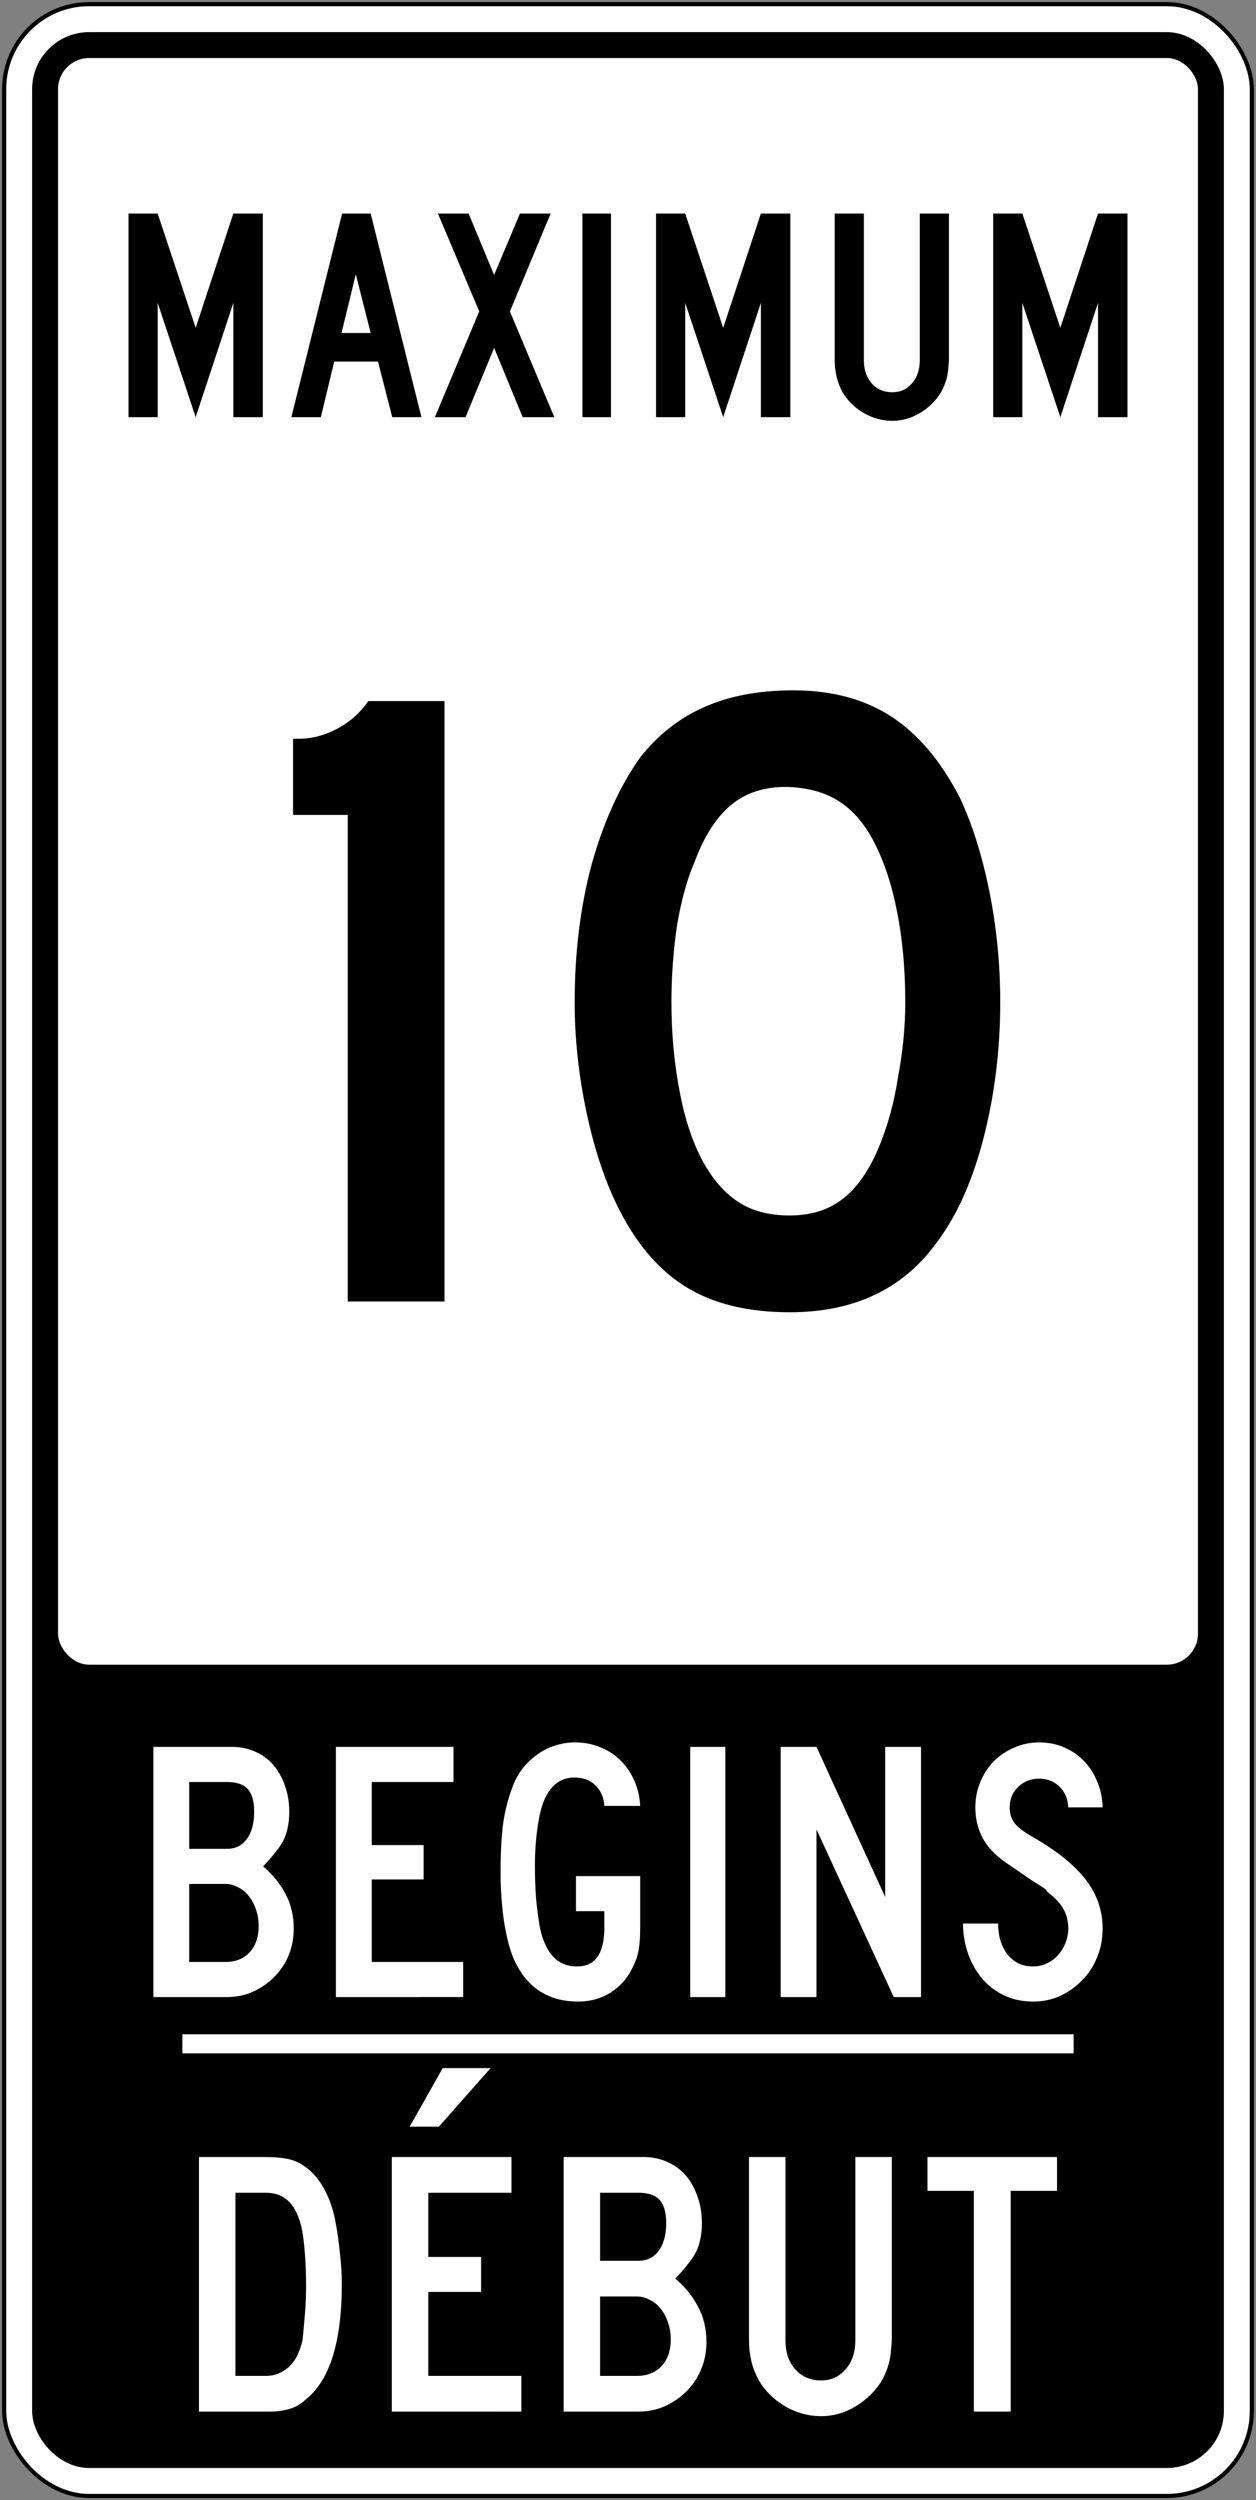
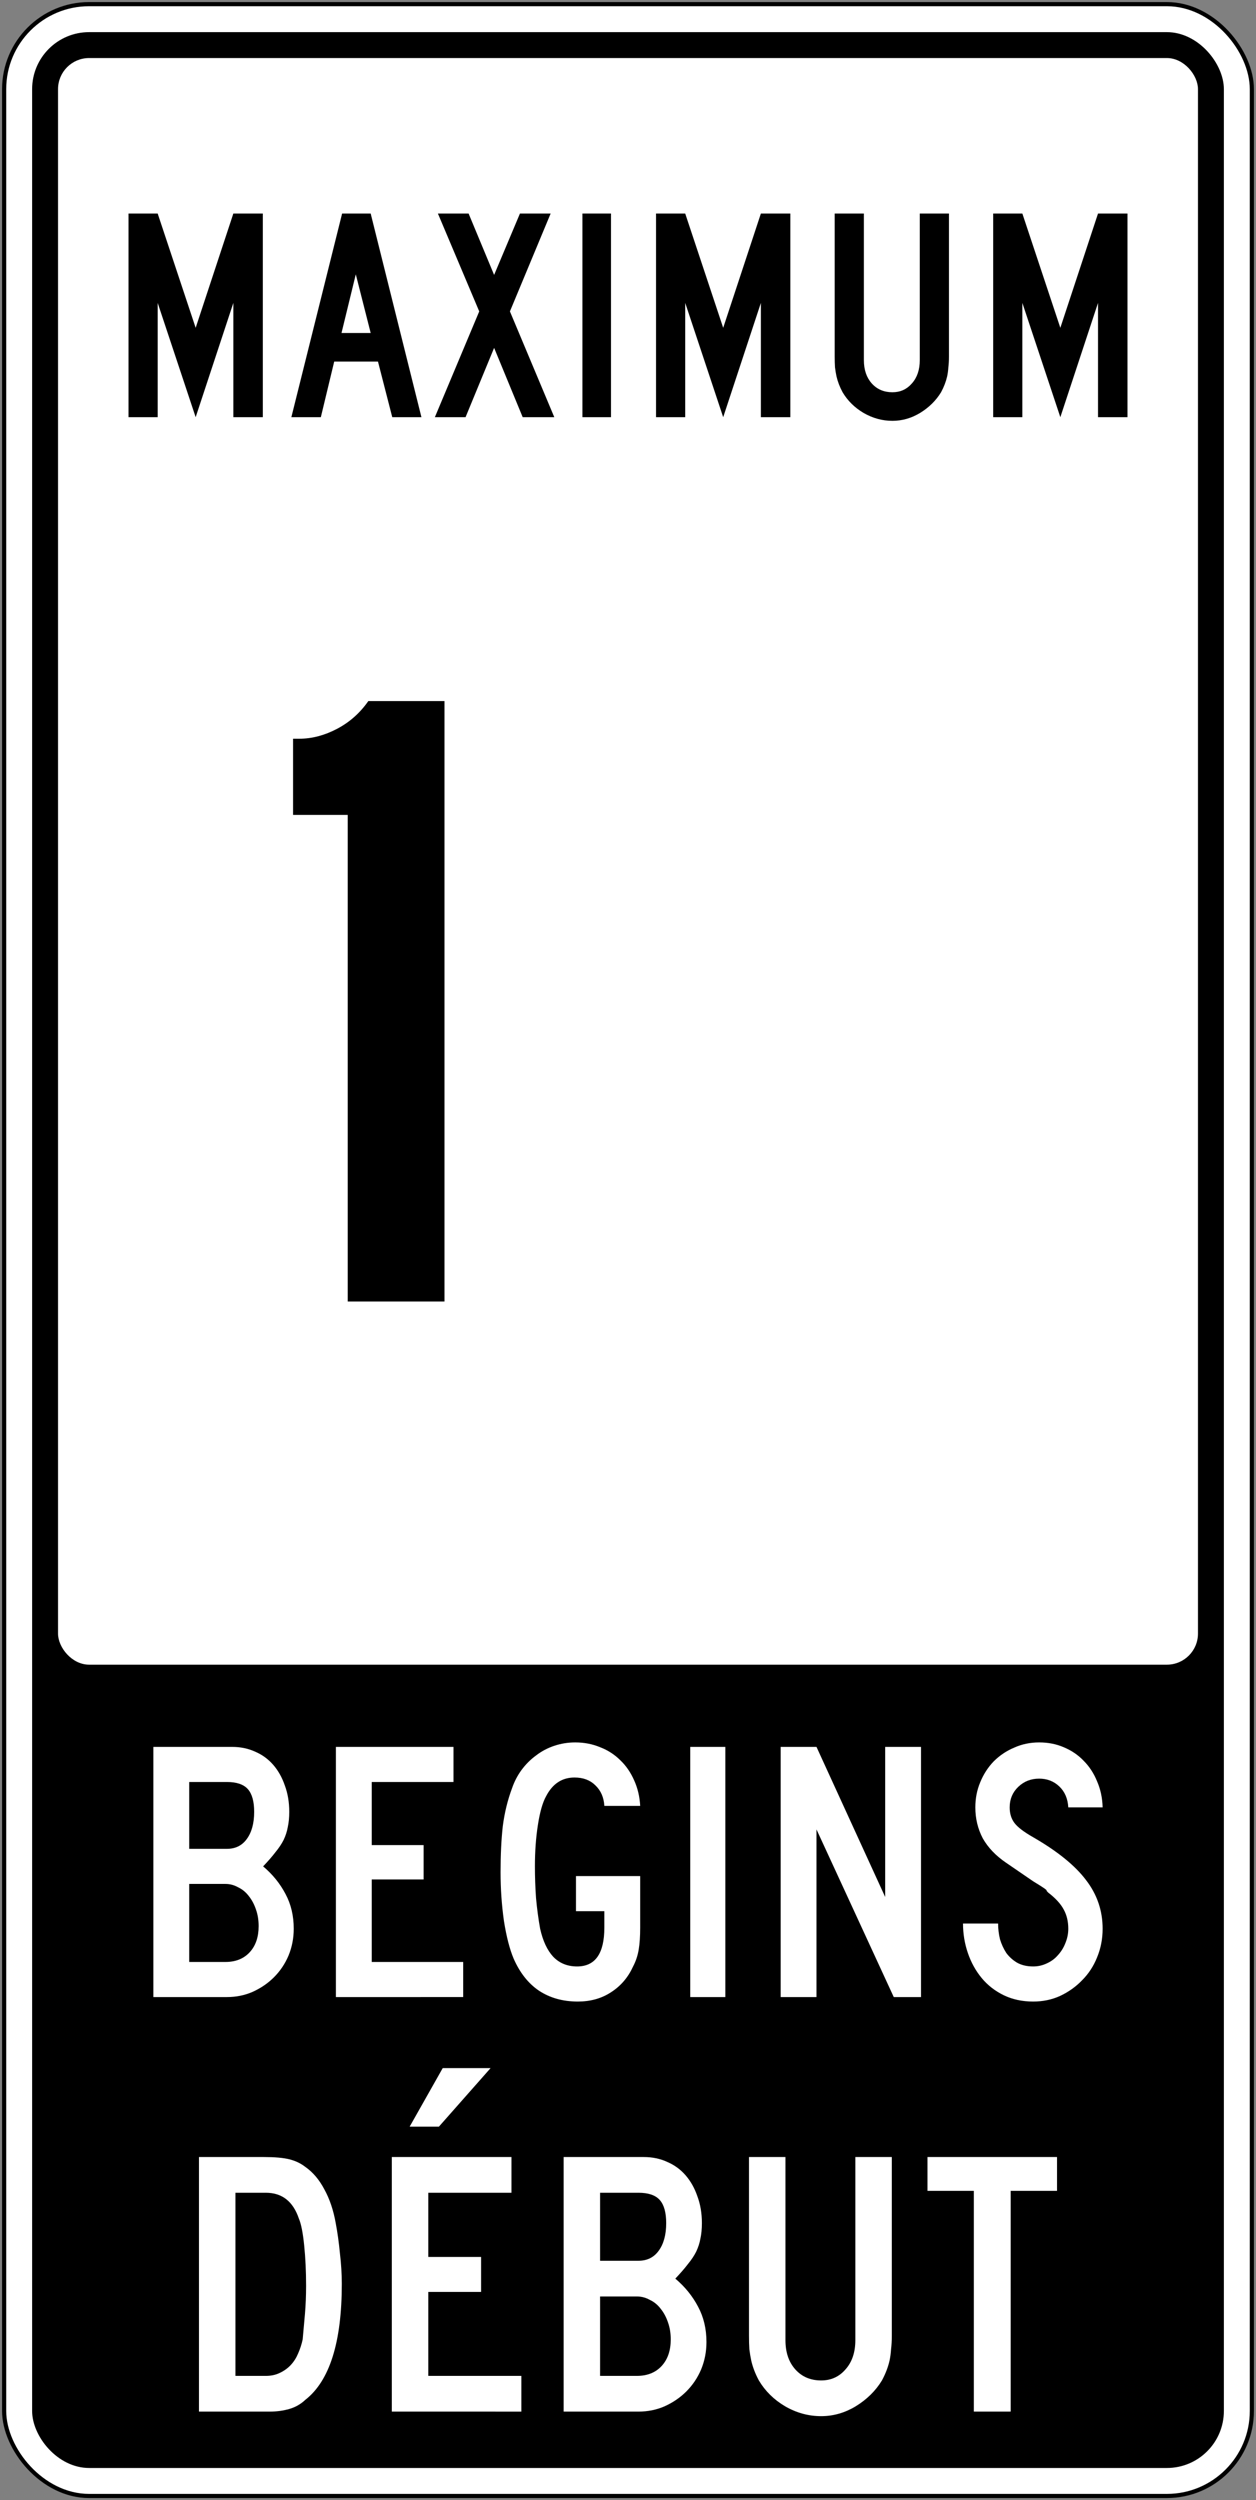
<svg xmlns="http://www.w3.org/2000/svg" xmlns:ns1="http://www.inkscape.org/namespaces/inkscape" xmlns:ns2="http://sodipodi.sourceforge.net/DTD/sodipodi-0.dtd" width="606mm" height="1206mm" viewBox="0 0 606 1206" version="1.1" id="svg8" ns1:version="0.92.4 (5da689c313, 2019-01-14)" ns2:docname="10.svg">
  <rect x="0" y="0" width="606" height="1206" fill="#808080" stroke="none" />
  <defs id="defs2" />
  <ns2:namedview id="base" pagecolor="#ffffff" bordercolor="#666666" borderopacity="1.0" ns1:pageopacity="0.0" ns1:pageshadow="2" ns1:zoom="0.098646015" ns1:cx="3131.0905" ns1:cy="1918.4958" ns1:document-units="mm" ns1:current-layer="layer1" showgrid="false" showguides="false" ns1:window-width="1920" ns1:window-height="1057" ns1:window-x="-8" ns1:window-y="-8" ns1:window-maximized="1" ns1:snap-global="false" showborder="false" />
  <g ns1:label="Layer 1" ns1:groupmode="layer" id="layer1" transform="translate(0,909)">
    <rect style="fill:#000000;fill-opacity:1;stroke:none;stroke-width:342.272;stroke-linecap:round;stroke-linejoin:round;stroke-miterlimit:1.414;stroke-dasharray:none;stroke-opacity:1" id="rect18" width="604" height="1204" x="1" y="-908" rx="42" ry="42" />
    <rect ry="40" rx="40" y="-906" x="3" height="1200" width="600" id="rect20" style="fill:#ffffff;fill-opacity:1;stroke:none;stroke-width:340.57;stroke-linecap:round;stroke-linejoin:round;stroke-miterlimit:1.414;stroke-dasharray:none;stroke-opacity:1" />
    <rect style="fill:#000000;fill-opacity:1;stroke:none;stroke-width:329.908;stroke-linecap:round;stroke-linejoin:round;stroke-miterlimit:1.414;stroke-dasharray:none;stroke-opacity:1" id="rect1284" width="575" height="1175" x="15.5" y="-893.5" rx="27.5" ry="27.5" />
    <rect ry="15" rx="15" y="-881" x="28" height="775" width="550" id="rect1286" style="fill:#ffffff;fill-opacity:1;stroke:none;stroke-width:262.043;stroke-linecap:round;stroke-linejoin:round;stroke-miterlimit:1.414;stroke-dasharray:none;stroke-opacity:1" />
    <g aria-label="50" style="font-style:normal;font-variant:normal;font-weight:normal;font-stretch:normal;font-size:432.277px;line-height:1.25;font-family:'Roadgeek 2005 Series D';-inkscape-font-specification:'Roadgeek 2005 Series D';letter-spacing:0px;word-spacing:0px;fill:#000000;fill-opacity:1;stroke:none;stroke-width:10.807" id="text1400" transform="translate(3,-3)">
      <g aria-label="MAXIMUM" style="font-style:normal;font-variant:normal;font-weight:normal;font-stretch:normal;font-size:146.628px;line-height:1.25;font-family:'Roadgeek 2005 Series C';-inkscape-font-specification:'Roadgeek 2005 Series C';letter-spacing:0px;word-spacing:0px;fill:#000000;fill-opacity:1;stroke:none;stroke-width:39.615" id="text1419" transform="translate(3,-3)">
        <path d="m 106.586,-701.76 v -55.132 l -18.182,55.132 -18.328,-55.132 v 55.132 h -14.076 V -800 h 14.076 l 18.328,55.132 L 106.586,-800 h 14.223 v 98.24 z" style="font-style:normal;font-variant:normal;font-weight:normal;font-stretch:normal;font-family:'Roadgeek 2005 Series C';-inkscape-font-specification:'Roadgeek 2005 Series C';fill:#000000;fill-opacity:1;stroke:none;stroke-width:39.615" id="path1421" ns1:connector-curvature="0" />
        <path d="m 183.257,-701.76 -6.891,-26.833 h -21.114 l -6.452,26.833 h -14.223 L 159.063,-800 h 13.783 l 24.487,98.24 z m -17.595,-68.915 -6.891,28.299 h 14.076 z" style="font-style:normal;font-variant:normal;font-weight:normal;font-stretch:normal;font-family:'Roadgeek 2005 Series C';-inkscape-font-specification:'Roadgeek 2005 Series C';fill:#000000;fill-opacity:1;stroke:none;stroke-width:39.615" id="path1423" ns1:connector-curvature="0" />
        <path d="m 246.188,-701.76 -13.783,-33.431 -13.783,33.431 h -14.809 l 21.408,-51.026 L 205.279,-800 h 14.809 l 12.317,29.619 L 244.869,-800 h 14.809 l -19.648,47.214 21.408,51.026 z" style="font-style:normal;font-variant:normal;font-weight:normal;font-stretch:normal;font-family:'Roadgeek 2005 Series C';-inkscape-font-specification:'Roadgeek 2005 Series C';fill:#000000;fill-opacity:1;stroke:none;stroke-width:39.615" id="path1425" ns1:connector-curvature="0" />
        <path d="M 275.014,-701.76 V -800 h 13.783 v 98.24 z" style="font-style:normal;font-variant:normal;font-weight:normal;font-stretch:normal;font-family:'Roadgeek 2005 Series C';-inkscape-font-specification:'Roadgeek 2005 Series C';fill:#000000;fill-opacity:1;stroke:none;stroke-width:39.615" id="path1427" ns1:connector-curvature="0" />
        <path d="m 361.112,-701.76 v -55.132 l -18.182,55.132 -18.328,-55.132 v 55.132 h -14.076 V -800 h 14.076 l 18.328,55.132 L 361.112,-800 h 14.223 v 98.24 z" style="font-style:normal;font-variant:normal;font-weight:normal;font-stretch:normal;font-family:'Roadgeek 2005 Series C';-inkscape-font-specification:'Roadgeek 2005 Series C';fill:#000000;fill-opacity:1;stroke:none;stroke-width:39.615" id="path1429" ns1:connector-curvature="0" />
        <path d="m 451.859,-731.085 q 0,2.933 -0.293,5.279 -0.147,2.346 -0.587,4.399 -0.44,1.906 -1.173,3.812 -0.733,1.906 -1.76,3.812 -3.666,6.012 -10.117,9.971 -6.305,3.812 -13.343,3.812 -7.331,0 -13.93,-3.812 -6.452,-3.812 -10.117,-9.971 -1.026,-1.906 -1.76,-3.812 -0.733,-1.906 -1.173,-3.812 -0.44,-2.053 -0.733,-4.399 -0.147,-2.346 -0.147,-5.279 V -800 h 14.076 v 70.674 q 0,7.038 3.812,11.29 3.812,4.252 9.971,4.252 5.718,0 9.384,-4.252 3.812,-4.252 3.812,-11.29 V -800 h 14.076 z" style="font-style:normal;font-variant:normal;font-weight:normal;font-stretch:normal;font-family:'Roadgeek 2005 Series C';-inkscape-font-specification:'Roadgeek 2005 Series C';fill:#000000;fill-opacity:1;stroke:none;stroke-width:39.615" id="path1431" ns1:connector-curvature="0" />
        <path d="m 523.777,-701.76 v -55.132 l -18.182,55.132 -18.328,-55.132 v 55.132 h -14.076 V -800 h 14.076 l 18.328,55.132 L 523.777,-800 h 14.223 v 98.24 z" style="font-style:normal;font-variant:normal;font-weight:normal;font-stretch:normal;font-family:'Roadgeek 2005 Series C';-inkscape-font-specification:'Roadgeek 2005 Series C';fill:#000000;fill-opacity:1;stroke:none;stroke-width:39.615" id="path1433" ns1:connector-curvature="0" />
        <g aria-label="BEGINS" style="font-style:normal;font-variant:normal;font-weight:normal;font-stretch:normal;font-size:180.115px;line-height:1.25;font-family:'Roadgeek 2005 Series C';-inkscape-font-specification:'Roadgeek 2005 Series C';letter-spacing:0px;word-spacing:0px;fill:#ff2a2a;fill-opacity:1;stroke:none;stroke-width:178.381" id="text1433" transform="translate(-3,-197)">
          <path d="m 138.723,224.378 q 0,6.844 -2.522,12.968 -2.522,5.944 -7.024,10.447 -4.323,4.323 -10.267,7.024 -5.764,2.522 -12.428,2.522 H 71 V 136.661 h 38.004 q 6.124,0 11.167,2.341 5.043,2.161 8.646,6.304 3.602,4.143 5.584,9.906 2.161,5.764 2.161,12.788 0,4.143 -0.72,7.385 -0.54,3.062 -1.981,6.124 -1.441,2.882 -3.963,5.944 -2.341,3.062 -5.944,6.844 6.844,5.764 10.807,13.329 3.963,7.385 3.963,16.751 z m -19.092,-56.376 q 0,-7.565 -3.062,-10.987 -3.062,-3.422 -10.086,-3.422 H 88.291 v 32.241 h 18.192 q 6.124,0 9.546,-4.683 3.602,-4.863 3.602,-13.148 z m 2.161,55.115 q 0,-4.323 -1.261,-7.925 -1.261,-3.782 -3.422,-6.484 -2.161,-2.882 -5.223,-4.323 -2.882,-1.621 -6.124,-1.621 H 88.291 v 37.644 h 17.471 q 7.385,0 11.707,-4.683 4.323,-4.683 4.323,-12.608 z" style="font-style:normal;font-variant:normal;font-weight:normal;font-stretch:normal;font-family:'Roadgeek 2005 Series C';-inkscape-font-specification:'Roadgeek 2005 Series C';letter-spacing:0px;fill:#ffffff;stroke:none;stroke-width:178.381" id="path1451" ns1:connector-curvature="0" />
          <path d="M 159.063,257.339 V 136.661 h 56.736 v 16.931 H 176.354 v 30.439 h 25.036 v 16.571 H 176.354 v 39.805 h 44.128 v 16.931 z" style="font-style:normal;font-variant:normal;font-weight:normal;font-stretch:normal;font-family:'Roadgeek 2005 Series C';-inkscape-font-specification:'Roadgeek 2005 Series C';letter-spacing:0px;fill:#ffffff;stroke:none;stroke-width:178.381" id="path1453" ns1:connector-curvature="0" />
          <path d="m 305.879,223.837 q 0,6.304 -0.72,10.627 -0.72,4.323 -2.702,8.105 -3.602,7.925 -10.627,12.428 -6.844,4.503 -16.03,4.503 -10.807,0 -18.732,-5.223 -7.745,-5.223 -12.248,-15.49 -2.882,-6.844 -4.683,-18.192 -1.621,-11.527 -1.621,-23.415 0,-12.788 1.081,-22.334 1.261,-9.726 4.503,-18.372 1.621,-4.683 4.503,-8.646 3.062,-4.143 7.024,-7.024 3.963,-3.062 8.826,-4.683 4.863,-1.621 10.086,-1.621 6.484,0 12.068,2.341 5.584,2.161 9.726,6.304 4.143,3.963 6.664,9.726 2.522,5.584 2.882,12.248 h -17.291 q -0.36,-6.124 -4.323,-9.906 -3.782,-3.782 -10.086,-3.782 -9.006,0 -13.689,9.006 -2.522,4.503 -3.963,13.869 -1.441,9.186 -1.441,19.993 0,7.565 0.54,15.31 0.72,7.745 1.981,14.769 1.981,8.826 6.304,13.509 4.503,4.683 11.527,4.683 13.148,0 13.148,-18.732 v -7.925 h -13.689 v -16.931 h 30.98 z" style="font-style:normal;font-variant:normal;font-weight:normal;font-stretch:normal;font-family:'Roadgeek 2005 Series C';-inkscape-font-specification:'Roadgeek 2005 Series C';letter-spacing:0px;fill:#ffffff;stroke:none;stroke-width:178.381" id="path1455" ns1:connector-curvature="0" />
          <path d="M 330.032,257.339 V 136.661 h 16.931 v 120.677 z" style="font-style:normal;font-variant:normal;font-weight:normal;font-stretch:normal;font-family:'Roadgeek 2005 Series C';-inkscape-font-specification:'Roadgeek 2005 Series C';letter-spacing:0px;fill:#ffffff;stroke:none;stroke-width:178.381" id="path1457" ns1:connector-curvature="0" />
          <path d="m 428.228,257.339 -37.284,-80.872 v 80.872 H 373.653 V 136.661 h 17.291 l 33.141,72.406 v -72.406 h 17.291 v 120.677 z" style="font-style:normal;font-variant:normal;font-weight:normal;font-stretch:normal;font-family:'Roadgeek 2005 Series C';-inkscape-font-specification:'Roadgeek 2005 Series C';letter-spacing:0px;fill:#ffffff;stroke:none;stroke-width:178.381" id="path1459" ns1:connector-curvature="0" />
          <path d="m 529,224.378 q 0,7.385 -2.702,13.869 -2.522,6.304 -7.205,10.987 -4.503,4.683 -10.627,7.565 -5.944,2.702 -12.968,2.702 -7.925,0 -14.229,-3.062 -6.304,-3.062 -10.627,-8.285 -4.323,-5.223 -6.664,-12.068 -2.341,-6.844 -2.341,-14.229 h 16.931 q 0,3.782 0.901,7.565 1.081,3.602 3.062,6.664 2.161,2.882 5.223,4.683 3.242,1.801 7.745,1.801 3.422,0 6.484,-1.441 3.242,-1.441 5.403,-3.963 2.341,-2.522 3.602,-5.764 1.441,-3.422 1.441,-7.024 0,-5.223 -2.161,-9.186 -2.161,-4.143 -7.565,-8.285 -0.901,-0.901 -0.72,-0.901 0.18,-0.18 -1.081,-1.081 -1.261,-0.901 -5.403,-3.422 -3.963,-2.702 -13.148,-9.006 -7.385,-5.043 -11.167,-11.707 -3.602,-6.844 -3.602,-14.95 0,-6.484 2.341,-12.068 2.341,-5.764 6.484,-10.086 4.323,-4.323 9.906,-6.664 5.584,-2.522 12.068,-2.522 6.484,0 11.888,2.341 5.584,2.341 9.546,6.484 4.143,4.143 6.484,9.906 2.522,5.764 2.702,12.608 h -16.571 q -0.36,-6.304 -4.323,-10.086 -3.963,-3.782 -9.726,-3.782 -5.944,0 -10.086,3.963 -4.143,3.963 -4.143,9.906 0,4.503 2.341,7.565 2.341,3.062 9.006,6.844 17.471,10.086 25.396,20.533 8.105,10.447 8.105,23.595 z" style="font-style:normal;font-variant:normal;font-weight:normal;font-stretch:normal;font-family:'Roadgeek 2005 Series C';-inkscape-font-specification:'Roadgeek 2005 Series C';letter-spacing:0px;fill:#ffffff;stroke:none;stroke-width:178.381" id="path1461" ns1:connector-curvature="0" />
        </g>
        <g aria-label="DÉBUT" style="font-style:normal;font-variant:normal;font-weight:normal;font-stretch:normal;font-size:183.284px;line-height:1.25;font-family:'Roadgeek 2005 Series C';-inkscape-font-specification:'Roadgeek 2005 Series C';letter-spacing:0px;word-spacing:0px;fill:#d40000;fill-opacity:1;stroke:none;stroke-width:181.519" id="text1525" transform="translate(756.369,-313.061)">
          <path d="m -597.454,511.778 q 0,42.155 -17.595,55.902 -3.299,3.116 -7.698,4.399 -4.399,1.283 -9.531,1.283 h -34.091 V 450.561 h 31.342 q 7.881,0 12.28,1.1 4.399,1.1 7.698,3.666 5.499,3.849 9.164,10.814 3.849,6.965 5.499,16.312 1.283,6.782 2.016,14.479 0.916,7.698 0.916,14.846 z m -17.229,0.916 q 0,-10.447 -0.916,-19.428 -0.916,-9.164 -2.566,-13.013 -4.216,-12.463 -15.946,-12.463 h -14.663 v 88.343 h 14.663 q 3.849,0 6.782,-1.466 3.116,-1.466 5.315,-3.849 2.199,-2.383 3.482,-5.499 1.466,-3.299 2.199,-6.782 0.55,-5.865 1.1,-12.28 0.55,-6.598 0.55,-13.563 z" style="font-style:normal;font-variant:normal;font-weight:normal;font-stretch:normal;font-family:'Roadgeek 2005 Series C';-inkscape-font-specification:'Roadgeek 2005 Series C';fill:#ffffff;stroke:none;stroke-width:181.519" id="path1531" ns1:connector-curvature="0" />
          <path d="M -573.325,573.361 V 450.561 h 57.735 v 17.229 h -40.139 v 30.975 h 25.477 v 16.862 h -25.477 v 40.506 h 44.905 v 17.229 z m 47.654,-165.689 -24.927,28.226 h -14.113 l 15.946,-28.226 z" style="font-style:normal;font-variant:normal;font-weight:normal;font-stretch:normal;font-family:'Roadgeek 2005 Series C';-inkscape-font-specification:'Roadgeek 2005 Series C';fill:#ffffff;stroke:none;stroke-width:181.519" id="path1533" ns1:connector-curvature="0" />
          <path d="m -421.515,539.82 q 0,6.965 -2.566,13.196 -2.566,6.048 -7.148,10.63 -4.399,4.399 -10.447,7.148 -5.865,2.566 -12.647,2.566 h -36.107 V 450.561 h 38.673 q 6.232,0 11.364,2.383 5.132,2.199 8.798,6.415 3.666,4.216 5.682,10.081 2.199,5.865 2.199,13.013 0,4.216 -0.733,7.515 -0.55,3.116 -2.016,6.232 -1.466,2.933 -4.032,6.048 -2.383,3.116 -6.048,6.965 6.965,5.865 10.997,13.563 4.032,7.515 4.032,17.045 z m -19.428,-57.368 q 0,-7.698 -3.116,-11.18 -3.116,-3.482 -10.264,-3.482 h -18.512 v 32.808 h 18.512 q 6.232,0 9.714,-4.765 3.666,-4.949 3.666,-13.38 z m 2.199,56.085 q 0,-4.399 -1.283,-8.065 -1.283,-3.849 -3.482,-6.598 -2.199,-2.933 -5.315,-4.399 -2.933,-1.65 -6.232,-1.65 h -17.779 v 38.306 h 17.779 q 7.515,0 11.913,-4.765 4.399,-4.765 4.399,-12.83 z" style="font-style:normal;font-variant:normal;font-weight:normal;font-stretch:normal;font-family:'Roadgeek 2005 Series C';-inkscape-font-specification:'Roadgeek 2005 Series C';fill:#ffffff;stroke:none;stroke-width:181.519" id="path1535" ns1:connector-curvature="0" />
          <path d="m -332.081,536.704 q 0,3.666 -0.367,6.598 -0.183,2.933 -0.733,5.499 -0.55,2.383 -1.466,4.765 -0.916,2.383 -2.199,4.765 -4.582,7.515 -12.647,12.463 -7.881,4.765 -16.679,4.765 -9.164,0 -17.412,-4.765 -8.065,-4.765 -12.647,-12.463 -1.283,-2.383 -2.199,-4.765 -0.916,-2.383 -1.466,-4.765 -0.55,-2.566 -0.916,-5.499 -0.183,-2.933 -0.183,-6.598 v -86.144 h 17.595 v 88.343 q 0,8.798 4.765,14.113 4.765,5.315 12.463,5.315 7.148,0 11.73,-5.315 4.765,-5.315 4.765,-14.113 v -88.343 h 17.595 z" style="font-style:normal;font-variant:normal;font-weight:normal;font-stretch:normal;font-family:'Roadgeek 2005 Series C';-inkscape-font-specification:'Roadgeek 2005 Series C';fill:#ffffff;stroke:none;stroke-width:181.519" id="path1537" ns1:connector-curvature="0" />
          <path d="m -274.73,466.873 v 106.488 h -17.779 V 466.873 h -22.361 v -16.312 h 62.5 v 16.312 z" style="font-style:normal;font-variant:normal;font-weight:normal;font-stretch:normal;font-family:'Roadgeek 2005 Series C';-inkscape-font-specification:'Roadgeek 2005 Series C';fill:#ffffff;stroke:none;stroke-width:181.519" id="path1539" ns1:connector-curvature="0" />
-           <rect style="fill:#ffffff;fill-opacity:1;fill-rule:nonzero;stroke:none;stroke-width:1.665;stroke-linecap:round;stroke-linejoin:round;stroke-miterlimit:4;stroke-dasharray:none;stroke-opacity:1" id="rect1581" width="430" height="9.2" x="-674.369" y="391.361" />
        </g>
      </g>
    </g>
    <path d="M 167.769,-281.187 V -515.913 H 141.4 v -36.744 h 3.026 q 9.078,0 18.156,-4.755 9.078,-4.755 15.13,-13.401 h 36.743 v 289.625 z" style="font-style:normal;font-variant:normal;font-weight:normal;font-stretch:normal;font-size:432.277px;line-height:1.25;font-family:'Roadgeek 2005 Series D';-inkscape-font-specification:'Roadgeek 2005 Series D';letter-spacing:0px;word-spacing:0px;fill:#000000;fill-opacity:1;stroke:none;stroke-width:428.114" id="path36" ns1:connector-curvature="0" />
-     <path d="m 482.6,-425.568 q 0,34.582 -8.213,66.138 -8.213,31.556 -23.343,51.009 Q 426.836,-276 381.015,-276 q -30.692,0 -50.576,-12.536 -19.885,-12.536 -32.853,-39.337 -9.078,-18.588 -14.697,-44.957 -5.62,-26.801 -5.62,-52.738 0,-35.879 8.213,-66.571 8.646,-30.692 23.343,-51.441 12.968,-16.427 30.692,-24.207 18.156,-8.213 43.228,-8.213 27.666,0 47.118,12.536 19.452,12.536 33.285,39.337 9.078,19.453 14.265,45.389 5.187,25.937 5.187,53.17 z m -45.821,0 q 0,-24.64 -4.323,-45.389 -4.323,-21.181 -12.968,-35.879 -6.916,-11.239 -15.994,-16.427 -8.646,-5.187 -21.614,-6.052 -16.859,-0.865 -28.098,7.781 -11.239,8.646 -18.588,28.098 -5.62,12.968 -8.646,31.556 -2.594,18.156 -2.594,36.311 0,23.343 4.323,44.957 4.323,21.614 12.968,35.447 6.917,11.239 16.427,16.859 9.51,5.62 23.343,5.62 15.994,0 26.369,-8.646 10.807,-8.646 18.156,-28.098 2.161,-5.62 4.323,-13.401 2.161,-8.213 3.458,-16.859 1.729,-9.078 2.594,-18.156 0.865,-9.078 0.865,-17.723 z" style="font-style:normal;font-variant:normal;font-weight:normal;font-stretch:normal;font-size:432.277px;line-height:1.25;font-family:'Roadgeek 2005 Series D';-inkscape-font-specification:'Roadgeek 2005 Series D';letter-spacing:0px;word-spacing:0px;fill:#000000;fill-opacity:1;stroke:none;stroke-width:428.114" id="path38" ns1:connector-curvature="0" />
  </g>
</svg>